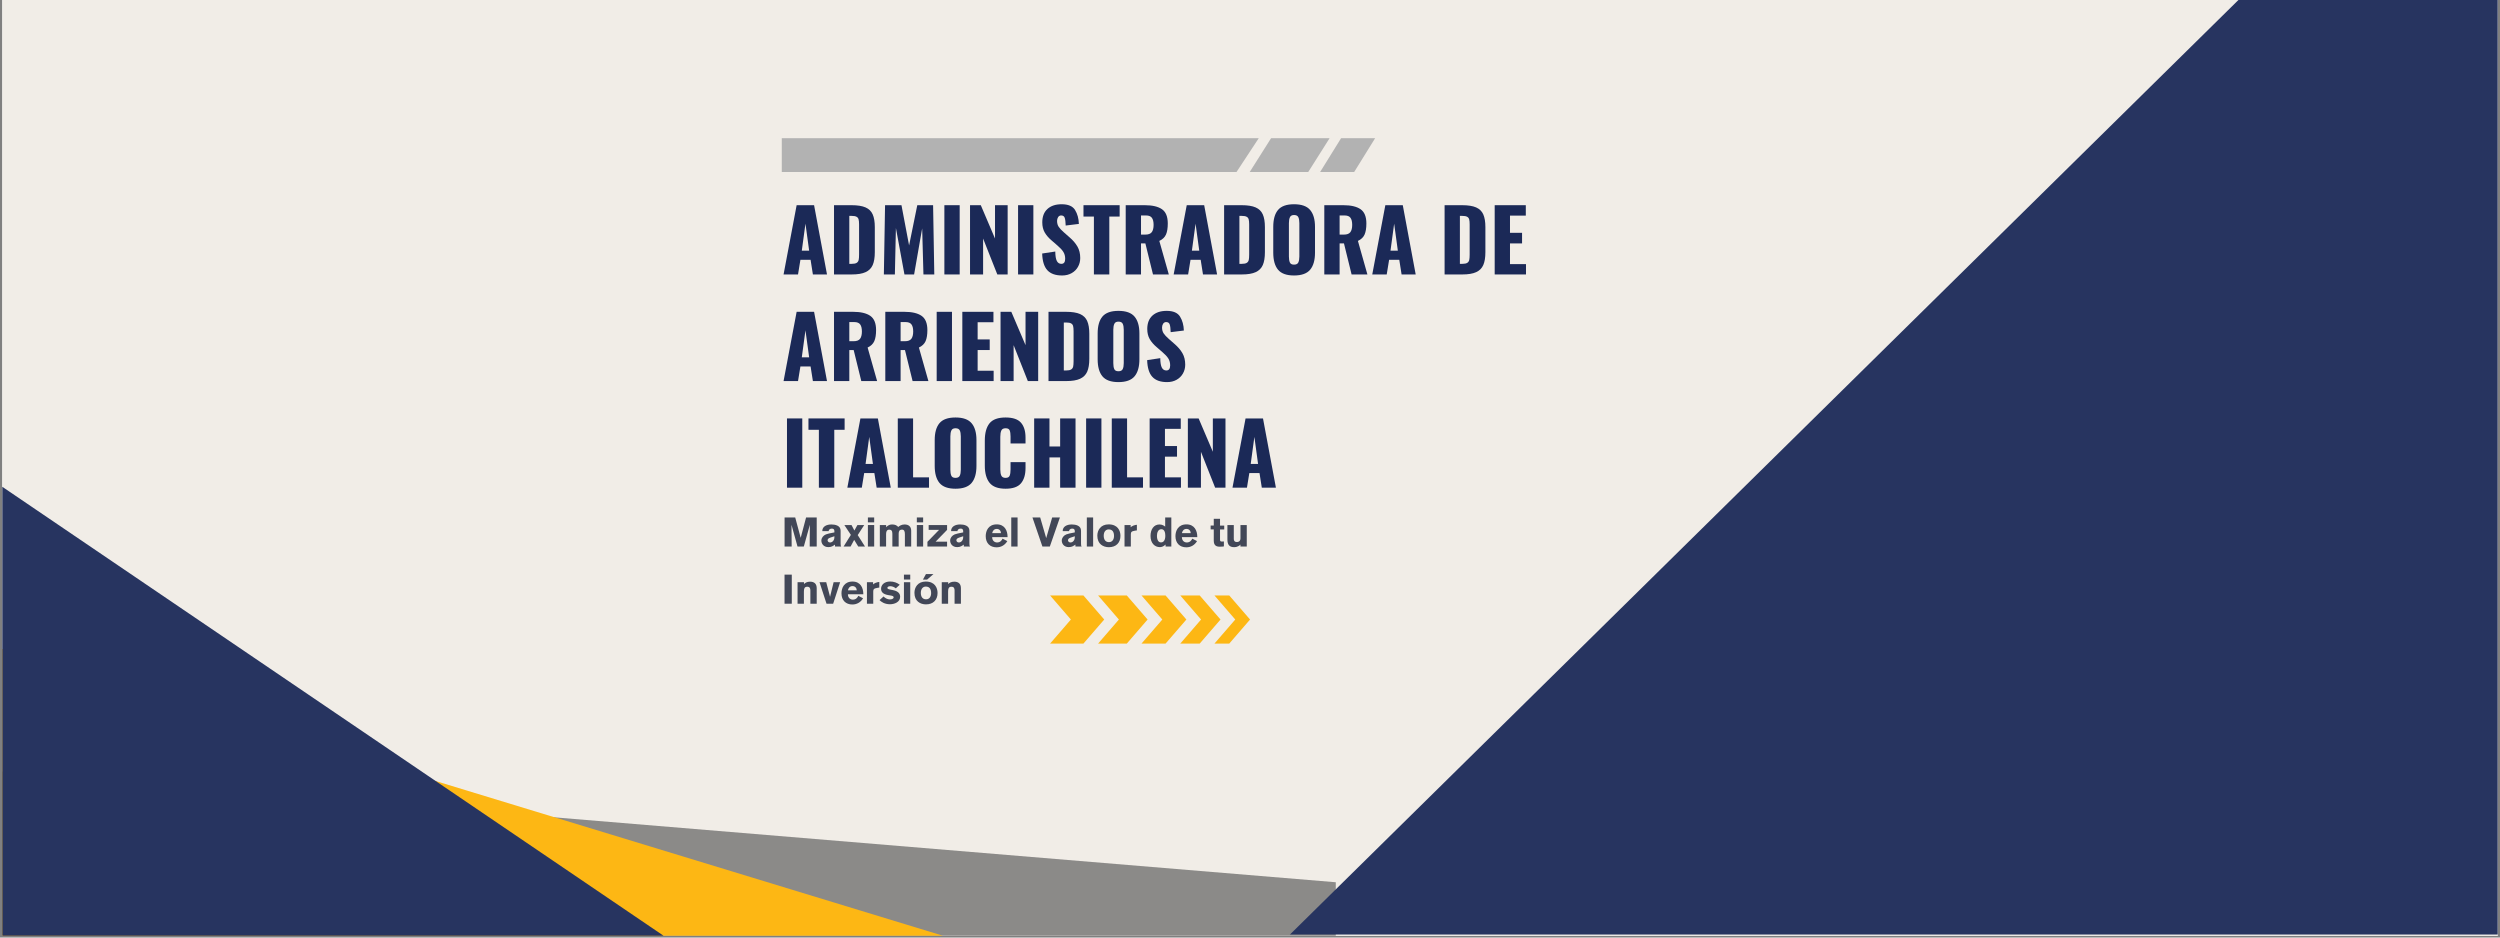
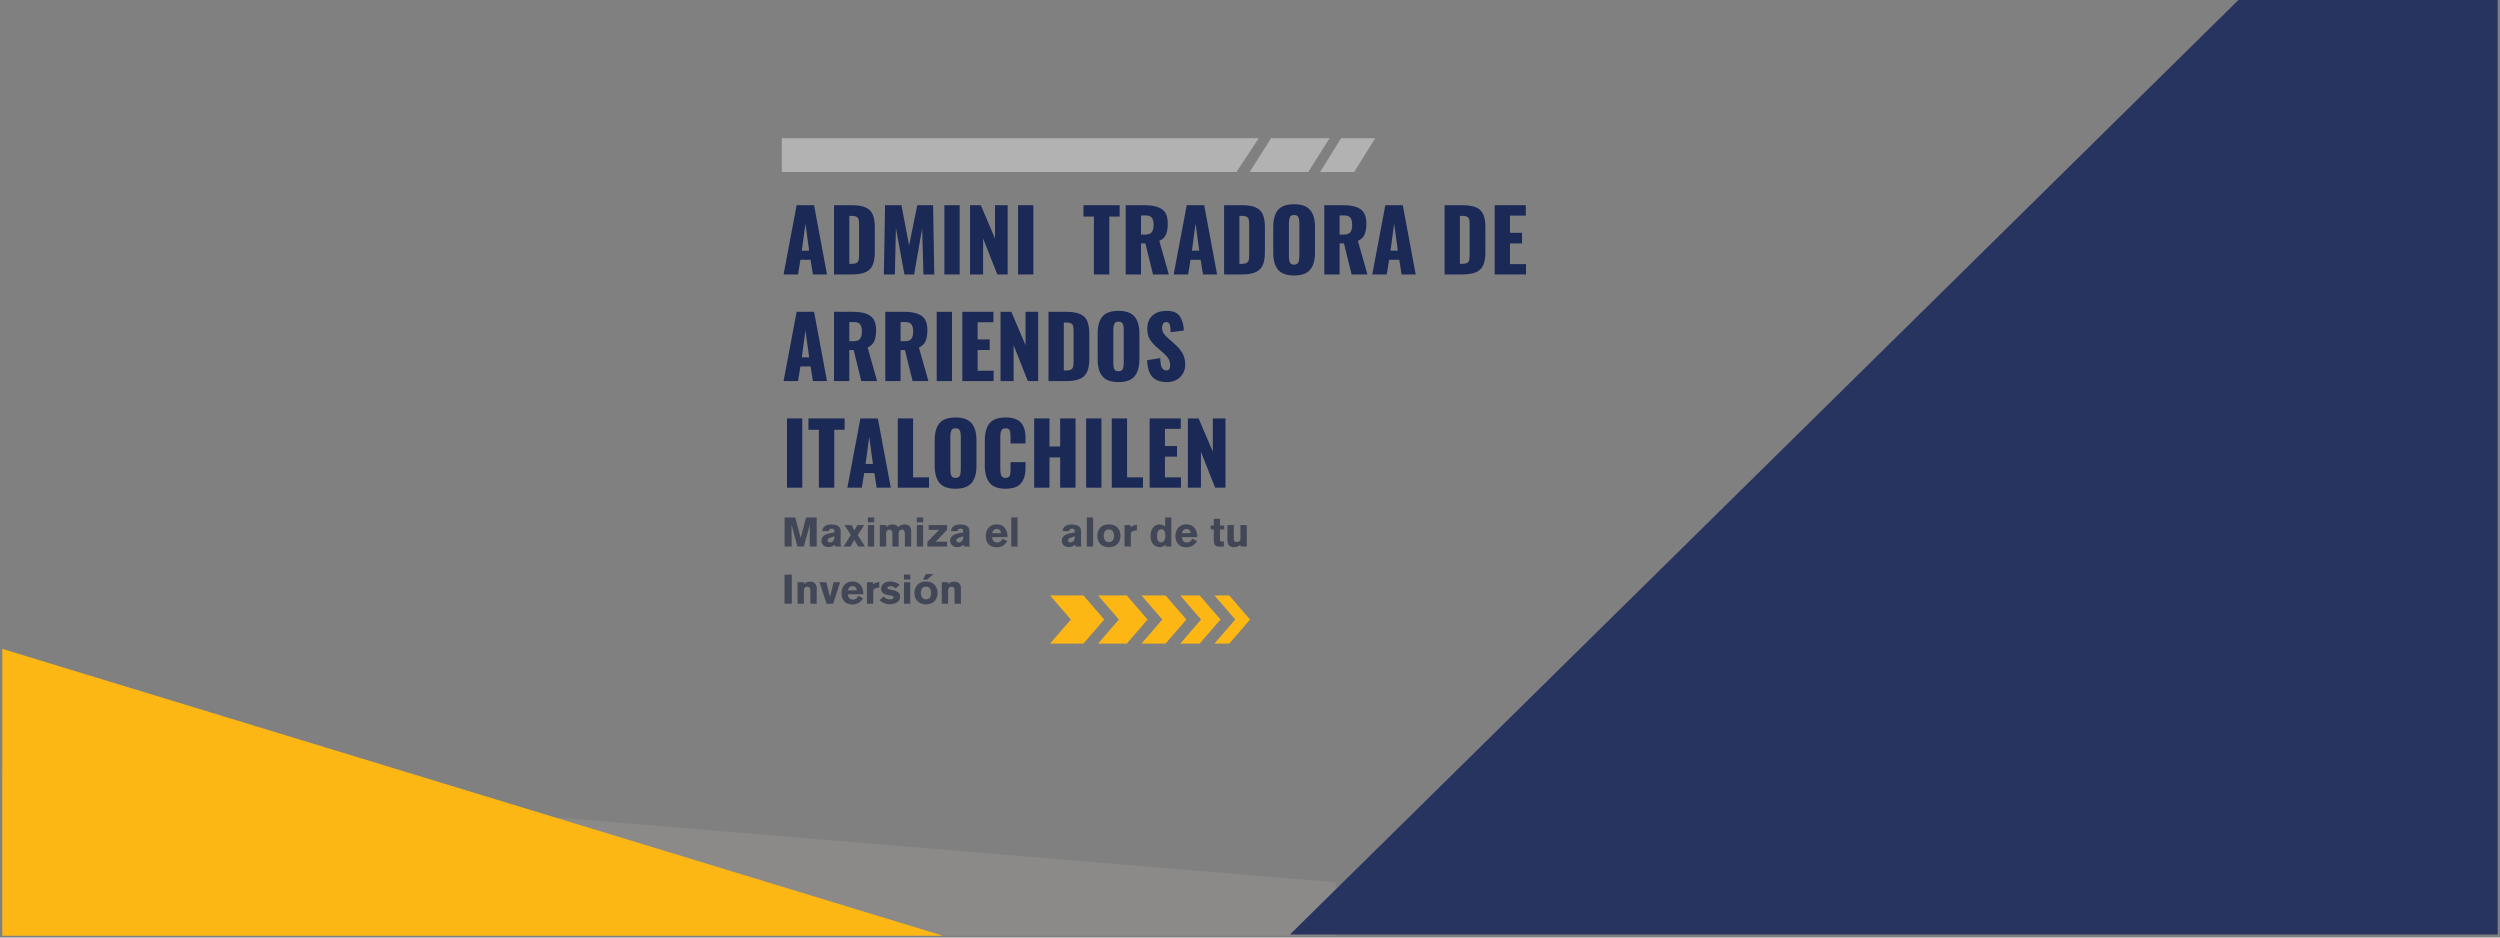
<svg xmlns="http://www.w3.org/2000/svg" version="1.0" preserveAspectRatio="xMidYMid meet" height="720" viewBox="0 0 1440 540" zoomAndPan="magnify" width="1920">
  <rect x="0" y="0" width="1440" height="540" fill="#808080" stroke="none" />
  <defs>
    <g />
    <clipPath id="ed8de9107e">
-       <path clip-rule="nonzero" d="M 1.332 0 L 1438.668 0 L 1438.668 539 L 1.332 539 Z M 1.332 0" />
-     </clipPath>
+       </clipPath>
    <clipPath id="cc8e391889">
      <path clip-rule="nonzero" d="M 1.332 444 L 769.41 444 L 769.41 539 L 1.332 539 Z M 1.332 444" />
    </clipPath>
    <clipPath id="40cc2a3723">
      <path clip-rule="nonzero" d="M 1.332 373 L 614 373 L 614 539 L 1.332 539 Z M 1.332 373" />
    </clipPath>
    <clipPath id="86bc7e22aa">
-       <path clip-rule="nonzero" d="M 1.332 280.242 L 414 280.242 L 414 539 L 1.332 539 Z M 1.332 280.242" />
-     </clipPath>
+       </clipPath>
    <clipPath id="38262ce424">
      <path clip-rule="nonzero" d="M 743.008 0 L 1438.668 0 L 1438.668 539 L 743.008 539 Z M 743.008 0" />
    </clipPath>
    <clipPath id="99d0a7df3d">
      <path clip-rule="nonzero" d="M 760 79.602 L 792.418 79.602 L 792.418 99.066 L 760 99.066 Z M 760 79.602" />
    </clipPath>
    <clipPath id="1da89e5dab">
      <path clip-rule="nonzero" d="M 719 79.602 L 766 79.602 L 766 99.066 L 719 99.066 Z M 719 79.602" />
    </clipPath>
    <clipPath id="7e556d38a8">
      <path clip-rule="nonzero" d="M 450.305 79.602 L 726 79.602 L 726 99.066 L 450.305 99.066 Z M 450.305 79.602" />
    </clipPath>
    <clipPath id="dd54f1041e">
      <path clip-rule="nonzero" d="M 604.809 342.883 L 637 342.883 L 637 370.582 L 604.809 370.582 Z M 604.809 342.883" />
    </clipPath>
    <clipPath id="9a74c2d7df">
      <path clip-rule="nonzero" d="M 632 342.883 L 662 342.883 L 662 370.582 L 632 370.582 Z M 632 342.883" />
    </clipPath>
    <clipPath id="bb0fdaba5f">
      <path clip-rule="nonzero" d="M 657 342.883 L 684 342.883 L 684 370.582 L 657 370.582 Z M 657 342.883" />
    </clipPath>
    <clipPath id="087c14188a">
      <path clip-rule="nonzero" d="M 679 342.883 L 704 342.883 L 704 370.582 L 679 370.582 Z M 679 342.883" />
    </clipPath>
    <clipPath id="82cb75ff31">
      <path clip-rule="nonzero" d="M 699 342.883 L 720.094 342.883 L 720.094 370.582 L 699 370.582 Z M 699 342.883" />
    </clipPath>
    <clipPath id="52e7ea5131">
      <rect height="197" y="0" width="431" x="0" />
    </clipPath>
    <clipPath id="71ed7e7dfa">
      <rect height="58" y="0" width="270" x="0" />
    </clipPath>
  </defs>
  <g clip-path="url(#ed8de9107e)">
    <path fill-rule="nonzero" fill-opacity="1" d="M 1.332 0 L 1438.668 0 L 1438.668 539 L 1.332 539 Z M 1.332 0" fill="#ffffff" />
    <path fill-rule="nonzero" fill-opacity="1" d="M 1.332 0 L 1438.668 0 L 1438.668 539 L 1.332 539 Z M 1.332 0" fill="#f1ede7" />
  </g>
  <g clip-path="url(#cc8e391889)">
    <path fill-rule="nonzero" fill-opacity="1" d="M 1.332 444.379 L 769.605 508.191 L 769.605 560.508 L 1.332 560.508 Z M 1.332 444.379" fill="#8b8a88" />
  </g>
  <g clip-path="url(#40cc2a3723)">
    <path fill-rule="nonzero" fill-opacity="1" d="M 1.332 373.766 L 613.723 560.508 L 1.332 560.508 Z M 1.332 373.766" fill="#fdb714" />
  </g>
  <g clip-path="url(#86bc7e22aa)">
    <path fill-rule="nonzero" fill-opacity="1" d="M 1.332 280.395 L 413.906 560.508 L 1.332 560.508 Z M 1.332 280.395" fill="#273460" />
  </g>
  <g clip-path="url(#38262ce424)">
    <path fill-rule="nonzero" fill-opacity="1" d="M 743.008 538.281 L 1462.938 -171.055 L 1462.938 538.281 Z M 743.008 538.281" fill="#273460" />
  </g>
  <g clip-path="url(#99d0a7df3d)">
    <path fill-rule="nonzero" fill-opacity="1" d="M 779.902 99.234 L 760.289 99.234 L 772.453 79.621 L 792.07 79.621 Z M 779.902 99.234" fill="#b2b2b2" />
  </g>
  <g clip-path="url(#1da89e5dab)">
    <path fill-rule="nonzero" fill-opacity="1" d="M 753.441 99.234 L 719.73 99.234 L 732.125 79.621 L 765.836 79.621 Z M 753.441 99.234" fill="#b2b2b2" />
  </g>
  <g clip-path="url(#7e556d38a8)">
    <path fill-rule="nonzero" fill-opacity="1" d="M 450.305 79.621 L 450.305 99.234 L 712.121 99.234 L 725.031 79.621 Z M 450.305 79.621" fill="#b2b2b2" />
  </g>
  <g clip-path="url(#dd54f1041e)">
    <path fill-rule="nonzero" fill-opacity="1" d="M 624.035 342.973 L 604.836 342.973 L 616.828 356.848 L 604.836 370.723 L 624.035 370.723 L 636.035 356.848 Z M 624.035 342.973" fill="#fdb714" />
  </g>
  <g clip-path="url(#9a74c2d7df)">
    <path fill-rule="nonzero" fill-opacity="1" d="M 649.023 342.973 L 632.488 342.973 L 644.48 356.848 L 632.488 370.723 L 649.023 370.723 L 661.016 356.848 Z M 649.023 342.973" fill="#fdb714" />
  </g>
  <g clip-path="url(#bb0fdaba5f)">
    <path fill-rule="nonzero" fill-opacity="1" d="M 671.355 342.973 L 657.492 342.973 L 669.492 356.848 L 657.492 370.723 L 671.355 370.723 L 683.355 356.848 Z M 671.355 342.973" fill="#fdb714" />
  </g>
  <g clip-path="url(#087c14188a)">
    <path fill-rule="nonzero" fill-opacity="1" d="M 691.016 342.973 L 679.824 342.973 L 691.816 356.848 L 679.824 370.723 L 691.016 370.723 L 703.016 356.848 Z M 691.016 342.973" fill="#fdb714" />
  </g>
  <g clip-path="url(#82cb75ff31)">
    <path fill-rule="nonzero" fill-opacity="1" d="M 708.039 342.973 L 699.512 342.973 L 711.504 356.848 L 699.512 370.723 L 708.039 370.723 L 720.031 356.848 Z M 708.039 342.973" fill="#fdb714" />
  </g>
  <g transform="matrix(1, 0, 0, 1, 450, 99)">
    <g clip-path="url(#52e7ea5131)">
      <g fill-opacity="1" fill="#1b2957">
        <g transform="translate(0.303, 59.084)">
          <g>
            <path d="M 8.562 -39.891 L 18.609 -39.891 L 26.047 0 L 17.922 0 L 16.594 -8.422 L 10.734 -8.422 L 9.359 0 L 1.031 0 Z M 15.766 -13.688 L 13.641 -29.25 L 11.531 -13.688 Z M 15.766 -13.688" />
          </g>
        </g>
      </g>
      <g fill-opacity="1" fill="#1b2957">
        <g transform="translate(27.436, 59.084)">
          <g>
            <path d="M 2.953 -39.891 L 13.047 -39.891 C 16.492 -39.891 19.188 -39.461 21.125 -38.609 C 23.062 -37.754 24.43 -36.414 25.234 -34.594 C 26.047 -32.77 26.453 -30.332 26.453 -27.281 L 26.453 -12.812 C 26.453 -9.719 26.047 -7.25 25.234 -5.406 C 24.43 -3.57 23.066 -2.211 21.141 -1.328 C 19.223 -0.441 16.562 0 13.156 0 L 2.953 0 Z M 13.156 -6.109 C 14.438 -6.109 15.379 -6.297 15.984 -6.672 C 16.586 -7.047 16.973 -7.586 17.141 -8.297 C 17.305 -9.004 17.391 -10.047 17.391 -11.422 L 17.391 -28.812 C 17.391 -30.094 17.297 -31.066 17.109 -31.734 C 16.93 -32.41 16.535 -32.91 15.922 -33.234 C 15.316 -33.566 14.375 -33.734 13.094 -33.734 L 11.766 -33.734 L 11.766 -6.109 Z M 13.156 -6.109" />
          </g>
        </g>
      </g>
      <g fill-opacity="1" fill="#1b2957">
        <g transform="translate(56.293, 59.084)">
          <g>
            <path d="M 3.5 -39.891 L 12.953 -39.891 L 17.344 -16.703 L 22.062 -39.891 L 31.172 -39.891 L 31.859 0 L 25.609 0 L 24.875 -26.547 L 20.234 0 L 14.672 0 L 9.75 -26.75 L 9.156 0 L 2.812 0 Z M 3.5 -39.891" />
          </g>
        </g>
      </g>
      <g fill-opacity="1" fill="#1b2957">
        <g transform="translate(90.96, 59.084)">
          <g>
            <path d="M 3 -39.891 L 11.812 -39.891 L 11.812 0 L 3 0 Z M 3 -39.891" />
          </g>
        </g>
      </g>
      <g fill-opacity="1" fill="#1b2957">
        <g transform="translate(105.782, 59.084)">
          <g>
            <path d="M 2.953 -39.891 L 9.156 -39.891 L 17.344 -20.688 L 17.344 -39.891 L 24.625 -39.891 L 24.625 0 L 18.672 0 L 10.484 -20.688 L 10.484 0 L 2.953 0 Z M 2.953 -39.891" />
          </g>
        </g>
      </g>
      <g fill-opacity="1" fill="#1b2957">
        <g transform="translate(133.408, 59.084)">
          <g>
            <path d="M 3 -39.891 L 11.812 -39.891 L 11.812 0 L 3 0 Z M 3 -39.891" />
          </g>
        </g>
      </g>
      <g fill-opacity="1" fill="#1b2957">
        <g transform="translate(148.23, 59.084)">
          <g>
-             <path d="M 13.547 0.594 C 9.734 0.594 6.898 -0.414 5.047 -2.438 C 3.191 -4.457 2.195 -7.664 2.062 -12.062 L 9.609 -13.203 C 9.641 -10.672 9.941 -8.852 10.516 -7.75 C 11.086 -6.656 11.945 -6.109 13.094 -6.109 C 14.57 -6.109 15.312 -7.078 15.312 -9.016 C 15.312 -10.555 14.957 -11.883 14.25 -13 C 13.551 -14.113 12.445 -15.312 10.938 -16.594 L 7.484 -19.594 C 5.773 -21.039 4.453 -22.578 3.516 -24.203 C 2.586 -25.828 2.125 -27.758 2.125 -30 C 2.125 -33.344 3.113 -35.914 5.094 -37.719 C 7.082 -39.531 9.816 -40.438 13.297 -40.438 C 17.078 -40.438 19.645 -39.332 21 -37.125 C 22.363 -34.926 23.098 -32.254 23.203 -29.109 L 15.609 -28.172 C 15.547 -30.242 15.359 -31.727 15.047 -32.625 C 14.734 -33.531 14.051 -33.984 13 -33.984 C 12.25 -33.984 11.664 -33.66 11.25 -33.016 C 10.844 -32.379 10.641 -31.664 10.641 -30.875 C 10.641 -29.531 10.941 -28.398 11.547 -27.484 C 12.148 -26.566 13.129 -25.516 14.484 -24.328 L 17.781 -21.422 C 19.75 -19.742 21.273 -17.969 22.359 -16.094 C 23.441 -14.227 23.984 -12.016 23.984 -9.453 C 23.984 -7.586 23.547 -5.891 22.672 -4.359 C 21.805 -2.828 20.582 -1.617 19 -0.734 C 17.426 0.148 15.609 0.594 13.547 0.594 Z M 13.547 0.594" />
-           </g>
+             </g>
        </g>
      </g>
      <g fill-opacity="1" fill="#1b2957">
        <g transform="translate(173.541, 59.084)">
          <g>
            <path d="M 6.547 -33.344 L 0.547 -33.344 L 0.547 -39.891 L 21.375 -39.891 L 21.375 -33.344 L 15.422 -33.344 L 15.422 0 L 6.547 0 Z M 6.547 -33.344" />
          </g>
        </g>
      </g>
      <g fill-opacity="1" fill="#1b2957">
        <g transform="translate(195.454, 59.084)">
          <g>
            <path d="M 2.953 -39.891 L 13.938 -39.891 C 18.301 -39.891 21.598 -39.117 23.828 -37.578 C 26.066 -36.035 27.188 -33.297 27.188 -29.359 C 27.188 -26.691 26.844 -24.57 26.156 -23 C 25.469 -21.426 24.188 -20.195 22.312 -19.312 L 27.781 0 L 18.672 0 L 14.281 -17.875 L 11.766 -17.875 L 11.766 0 L 2.953 0 Z M 14.234 -22.953 C 16.004 -22.953 17.242 -23.414 17.953 -24.344 C 18.66 -25.281 19.016 -26.688 19.016 -28.562 C 19.016 -30.375 18.688 -31.727 18.031 -32.625 C 17.375 -33.531 16.238 -33.984 14.625 -33.984 L 11.766 -33.984 L 11.766 -22.953 Z M 14.234 -22.953" />
          </g>
        </g>
      </g>
      <g fill-opacity="1" fill="#1b2957">
        <g transform="translate(225, 59.084)">
          <g>
            <path d="M 8.562 -39.891 L 18.609 -39.891 L 26.047 0 L 17.922 0 L 16.594 -8.422 L 10.734 -8.422 L 9.359 0 L 1.031 0 Z M 15.766 -13.688 L 13.641 -29.25 L 11.531 -13.688 Z M 15.766 -13.688" />
          </g>
        </g>
      </g>
      <g fill-opacity="1" fill="#1b2957">
        <g transform="translate(252.133, 59.084)">
          <g>
            <path d="M 2.953 -39.891 L 13.047 -39.891 C 16.492 -39.891 19.188 -39.461 21.125 -38.609 C 23.062 -37.754 24.43 -36.414 25.234 -34.594 C 26.047 -32.77 26.453 -30.332 26.453 -27.281 L 26.453 -12.812 C 26.453 -9.719 26.047 -7.25 25.234 -5.406 C 24.43 -3.57 23.066 -2.211 21.141 -1.328 C 19.223 -0.441 16.562 0 13.156 0 L 2.953 0 Z M 13.156 -6.109 C 14.438 -6.109 15.379 -6.297 15.984 -6.672 C 16.586 -7.047 16.973 -7.586 17.141 -8.297 C 17.305 -9.004 17.391 -10.047 17.391 -11.422 L 17.391 -28.812 C 17.391 -30.094 17.297 -31.066 17.109 -31.734 C 16.93 -32.41 16.535 -32.91 15.922 -33.234 C 15.316 -33.566 14.375 -33.734 13.094 -33.734 L 11.766 -33.734 L 11.766 -6.109 Z M 13.156 -6.109" />
          </g>
        </g>
      </g>
      <g fill-opacity="1" fill="#1b2957">
        <g transform="translate(280.99, 59.084)">
          <g>
            <path d="M 14.375 0.594 C 10.07 0.594 7 -0.516 5.156 -2.734 C 3.32 -4.953 2.406 -8.227 2.406 -12.562 L 2.406 -27.391 C 2.406 -31.723 3.32 -34.977 5.156 -37.156 C 7 -39.344 10.07 -40.438 14.375 -40.438 C 18.707 -40.438 21.801 -39.332 23.656 -37.125 C 25.52 -34.926 26.453 -31.68 26.453 -27.391 L 26.453 -12.562 C 26.453 -8.227 25.52 -4.953 23.656 -2.734 C 21.801 -0.516 18.707 0.594 14.375 0.594 Z M 14.375 -5.656 C 15.625 -5.656 16.445 -6.07 16.844 -6.906 C 17.238 -7.75 17.438 -8.895 17.438 -10.344 L 17.438 -29.547 C 17.438 -31.023 17.238 -32.176 16.844 -33 C 16.445 -33.82 15.625 -34.234 14.375 -34.234 C 13.195 -34.234 12.41 -33.812 12.016 -32.969 C 11.617 -32.133 11.422 -30.992 11.422 -29.547 L 11.422 -10.344 C 11.422 -8.895 11.602 -7.75 11.969 -6.906 C 12.332 -6.07 13.133 -5.656 14.375 -5.656 Z M 14.375 -5.656" />
          </g>
        </g>
      </g>
      <g fill-opacity="1" fill="#1b2957">
        <g transform="translate(309.846, 59.084)">
          <g>
            <path d="M 2.953 -39.891 L 13.938 -39.891 C 18.301 -39.891 21.598 -39.117 23.828 -37.578 C 26.066 -36.035 27.188 -33.297 27.188 -29.359 C 27.188 -26.691 26.844 -24.57 26.156 -23 C 25.469 -21.426 24.188 -20.195 22.312 -19.312 L 27.781 0 L 18.672 0 L 14.281 -17.875 L 11.766 -17.875 L 11.766 0 L 2.953 0 Z M 14.234 -22.953 C 16.004 -22.953 17.242 -23.414 17.953 -24.344 C 18.66 -25.281 19.016 -26.688 19.016 -28.562 C 19.016 -30.375 18.688 -31.727 18.031 -32.625 C 17.375 -33.531 16.238 -33.984 14.625 -33.984 L 11.766 -33.984 L 11.766 -22.953 Z M 14.234 -22.953" />
          </g>
        </g>
      </g>
      <g fill-opacity="1" fill="#1b2957">
        <g transform="translate(339.392, 59.084)">
          <g>
            <path d="M 8.562 -39.891 L 18.609 -39.891 L 26.047 0 L 17.922 0 L 16.594 -8.422 L 10.734 -8.422 L 9.359 0 L 1.031 0 Z M 15.766 -13.688 L 13.641 -29.25 L 11.531 -13.688 Z M 15.766 -13.688" />
          </g>
        </g>
      </g>
      <g fill-opacity="1" fill="#1b2957">
        <g transform="translate(366.525, 59.084)">
          <g />
        </g>
      </g>
      <g fill-opacity="1" fill="#1b2957">
        <g transform="translate(379.132, 59.084)">
          <g>
            <path d="M 2.953 -39.891 L 13.047 -39.891 C 16.492 -39.891 19.188 -39.461 21.125 -38.609 C 23.062 -37.754 24.43 -36.414 25.234 -34.594 C 26.047 -32.77 26.453 -30.332 26.453 -27.281 L 26.453 -12.812 C 26.453 -9.719 26.047 -7.25 25.234 -5.406 C 24.43 -3.57 23.066 -2.211 21.141 -1.328 C 19.223 -0.441 16.562 0 13.156 0 L 2.953 0 Z M 13.156 -6.109 C 14.438 -6.109 15.379 -6.297 15.984 -6.672 C 16.586 -7.047 16.973 -7.586 17.141 -8.297 C 17.305 -9.004 17.391 -10.047 17.391 -11.422 L 17.391 -28.812 C 17.391 -30.094 17.297 -31.066 17.109 -31.734 C 16.93 -32.41 16.535 -32.91 15.922 -33.234 C 15.316 -33.566 14.375 -33.734 13.094 -33.734 L 11.766 -33.734 L 11.766 -6.109 Z M 13.156 -6.109" />
          </g>
        </g>
      </g>
      <g fill-opacity="1" fill="#1b2957">
        <g transform="translate(407.988, 59.084)">
          <g>
            <path d="M 2.953 -39.891 L 20.875 -39.891 L 20.875 -33.891 L 11.766 -33.891 L 11.766 -23.984 L 18.719 -23.984 L 18.719 -17.875 L 11.766 -17.875 L 11.766 -5.953 L 20.984 -5.953 L 20.984 0 L 2.953 0 Z M 2.953 -39.891" />
          </g>
        </g>
      </g>
      <g fill-opacity="1" fill="#1b2957">
        <g transform="translate(0.303, 120.496)">
          <g>
            <path d="M 8.562 -39.891 L 18.609 -39.891 L 26.047 0 L 17.922 0 L 16.594 -8.422 L 10.734 -8.422 L 9.359 0 L 1.031 0 Z M 15.766 -13.688 L 13.641 -29.25 L 11.531 -13.688 Z M 15.766 -13.688" />
          </g>
        </g>
      </g>
      <g fill-opacity="1" fill="#1b2957">
        <g transform="translate(27.436, 120.496)">
          <g>
            <path d="M 2.953 -39.891 L 13.938 -39.891 C 18.301 -39.891 21.598 -39.117 23.828 -37.578 C 26.066 -36.035 27.188 -33.297 27.188 -29.359 C 27.188 -26.691 26.844 -24.57 26.156 -23 C 25.469 -21.426 24.188 -20.195 22.312 -19.312 L 27.781 0 L 18.672 0 L 14.281 -17.875 L 11.766 -17.875 L 11.766 0 L 2.953 0 Z M 14.234 -22.953 C 16.004 -22.953 17.242 -23.414 17.953 -24.344 C 18.66 -25.281 19.016 -26.688 19.016 -28.562 C 19.016 -30.375 18.688 -31.727 18.031 -32.625 C 17.375 -33.531 16.238 -33.984 14.625 -33.984 L 11.766 -33.984 L 11.766 -22.953 Z M 14.234 -22.953" />
          </g>
        </g>
      </g>
      <g fill-opacity="1" fill="#1b2957">
        <g transform="translate(56.982, 120.496)">
          <g>
            <path d="M 2.953 -39.891 L 13.938 -39.891 C 18.301 -39.891 21.598 -39.117 23.828 -37.578 C 26.066 -36.035 27.188 -33.297 27.188 -29.359 C 27.188 -26.691 26.844 -24.57 26.156 -23 C 25.469 -21.426 24.188 -20.195 22.312 -19.312 L 27.781 0 L 18.672 0 L 14.281 -17.875 L 11.766 -17.875 L 11.766 0 L 2.953 0 Z M 14.234 -22.953 C 16.004 -22.953 17.242 -23.414 17.953 -24.344 C 18.66 -25.281 19.016 -26.688 19.016 -28.562 C 19.016 -30.375 18.688 -31.727 18.031 -32.625 C 17.375 -33.531 16.238 -33.984 14.625 -33.984 L 11.766 -33.984 L 11.766 -22.953 Z M 14.234 -22.953" />
          </g>
        </g>
      </g>
      <g fill-opacity="1" fill="#1b2957">
        <g transform="translate(86.528, 120.496)">
          <g>
            <path d="M 3 -39.891 L 11.812 -39.891 L 11.812 0 L 3 0 Z M 3 -39.891" />
          </g>
        </g>
      </g>
      <g fill-opacity="1" fill="#1b2957">
        <g transform="translate(101.35, 120.496)">
          <g>
            <path d="M 2.953 -39.891 L 20.875 -39.891 L 20.875 -33.891 L 11.766 -33.891 L 11.766 -23.984 L 18.719 -23.984 L 18.719 -17.875 L 11.766 -17.875 L 11.766 -5.953 L 20.984 -5.953 L 20.984 0 L 2.953 0 Z M 2.953 -39.891" />
          </g>
        </g>
      </g>
      <g fill-opacity="1" fill="#1b2957">
        <g transform="translate(123.362, 120.496)">
          <g>
            <path d="M 2.953 -39.891 L 9.156 -39.891 L 17.344 -20.688 L 17.344 -39.891 L 24.625 -39.891 L 24.625 0 L 18.672 0 L 10.484 -20.688 L 10.484 0 L 2.953 0 Z M 2.953 -39.891" />
          </g>
        </g>
      </g>
      <g fill-opacity="1" fill="#1b2957">
        <g transform="translate(150.988, 120.496)">
          <g>
            <path d="M 2.953 -39.891 L 13.047 -39.891 C 16.492 -39.891 19.188 -39.461 21.125 -38.609 C 23.062 -37.754 24.43 -36.414 25.234 -34.594 C 26.047 -32.77 26.453 -30.332 26.453 -27.281 L 26.453 -12.812 C 26.453 -9.719 26.047 -7.25 25.234 -5.406 C 24.43 -3.57 23.066 -2.211 21.141 -1.328 C 19.223 -0.441 16.562 0 13.156 0 L 2.953 0 Z M 13.156 -6.109 C 14.438 -6.109 15.379 -6.297 15.984 -6.672 C 16.586 -7.047 16.973 -7.586 17.141 -8.297 C 17.305 -9.004 17.391 -10.047 17.391 -11.422 L 17.391 -28.812 C 17.391 -30.094 17.297 -31.066 17.109 -31.734 C 16.93 -32.41 16.535 -32.91 15.922 -33.234 C 15.316 -33.566 14.375 -33.734 13.094 -33.734 L 11.766 -33.734 L 11.766 -6.109 Z M 13.156 -6.109" />
          </g>
        </g>
      </g>
      <g fill-opacity="1" fill="#1b2957">
        <g transform="translate(179.844, 120.496)">
          <g>
            <path d="M 14.375 0.594 C 10.07 0.594 7 -0.516 5.156 -2.734 C 3.32 -4.953 2.406 -8.227 2.406 -12.562 L 2.406 -27.391 C 2.406 -31.723 3.32 -34.977 5.156 -37.156 C 7 -39.344 10.07 -40.438 14.375 -40.438 C 18.707 -40.438 21.801 -39.332 23.656 -37.125 C 25.52 -34.926 26.453 -31.68 26.453 -27.391 L 26.453 -12.562 C 26.453 -8.227 25.52 -4.953 23.656 -2.734 C 21.801 -0.516 18.707 0.594 14.375 0.594 Z M 14.375 -5.656 C 15.625 -5.656 16.445 -6.07 16.844 -6.906 C 17.238 -7.75 17.438 -8.895 17.438 -10.344 L 17.438 -29.547 C 17.438 -31.023 17.238 -32.176 16.844 -33 C 16.445 -33.82 15.625 -34.234 14.375 -34.234 C 13.195 -34.234 12.41 -33.812 12.016 -32.969 C 11.617 -32.133 11.422 -30.992 11.422 -29.547 L 11.422 -10.344 C 11.422 -8.895 11.602 -7.75 11.969 -6.906 C 12.332 -6.07 13.133 -5.656 14.375 -5.656 Z M 14.375 -5.656" />
          </g>
        </g>
      </g>
      <g fill-opacity="1" fill="#1b2957">
        <g transform="translate(208.701, 120.496)">
          <g>
            <path d="M 13.547 0.594 C 9.734 0.594 6.898 -0.414 5.047 -2.438 C 3.191 -4.457 2.195 -7.664 2.062 -12.062 L 9.609 -13.203 C 9.641 -10.672 9.941 -8.852 10.516 -7.75 C 11.086 -6.656 11.945 -6.109 13.094 -6.109 C 14.57 -6.109 15.312 -7.078 15.312 -9.016 C 15.312 -10.555 14.957 -11.883 14.25 -13 C 13.551 -14.113 12.445 -15.312 10.938 -16.594 L 7.484 -19.594 C 5.773 -21.039 4.453 -22.578 3.516 -24.203 C 2.586 -25.828 2.125 -27.758 2.125 -30 C 2.125 -33.344 3.113 -35.914 5.094 -37.719 C 7.082 -39.531 9.816 -40.438 13.297 -40.438 C 17.078 -40.438 19.645 -39.332 21 -37.125 C 22.363 -34.926 23.098 -32.254 23.203 -29.109 L 15.609 -28.172 C 15.547 -30.242 15.359 -31.727 15.047 -32.625 C 14.734 -33.531 14.051 -33.984 13 -33.984 C 12.25 -33.984 11.664 -33.66 11.25 -33.016 C 10.844 -32.379 10.641 -31.664 10.641 -30.875 C 10.641 -29.531 10.941 -28.398 11.547 -27.484 C 12.148 -26.566 13.129 -25.516 14.484 -24.328 L 17.781 -21.422 C 19.75 -19.742 21.273 -17.969 22.359 -16.094 C 23.441 -14.227 23.984 -12.016 23.984 -9.453 C 23.984 -7.586 23.547 -5.891 22.672 -4.359 C 21.805 -2.828 20.582 -1.617 19 -0.734 C 17.426 0.148 15.609 0.594 13.547 0.594 Z M 13.547 0.594" />
          </g>
        </g>
      </g>
      <g fill-opacity="1" fill="#1b2957">
        <g transform="translate(0.303, 181.908)">
          <g>
            <path d="M 3 -39.891 L 11.812 -39.891 L 11.812 0 L 3 0 Z M 3 -39.891" />
          </g>
        </g>
      </g>
      <g fill-opacity="1" fill="#1b2957">
        <g transform="translate(15.125, 181.908)">
          <g>
            <path d="M 6.547 -33.344 L 0.547 -33.344 L 0.547 -39.891 L 21.375 -39.891 L 21.375 -33.344 L 15.422 -33.344 L 15.422 0 L 6.547 0 Z M 6.547 -33.344" />
          </g>
        </g>
      </g>
      <g fill-opacity="1" fill="#1b2957">
        <g transform="translate(37.038, 181.908)">
          <g>
            <path d="M 8.562 -39.891 L 18.609 -39.891 L 26.047 0 L 17.922 0 L 16.594 -8.422 L 10.734 -8.422 L 9.359 0 L 1.031 0 Z M 15.766 -13.688 L 13.641 -29.25 L 11.531 -13.688 Z M 15.766 -13.688" />
          </g>
        </g>
      </g>
      <g fill-opacity="1" fill="#1b2957">
        <g transform="translate(64.172, 181.908)">
          <g>
            <path d="M 2.953 -39.891 L 11.766 -39.891 L 11.766 -5.953 L 20.938 -5.953 L 20.938 0 L 2.953 0 Z M 2.953 -39.891" />
          </g>
        </g>
      </g>
      <g fill-opacity="1" fill="#1b2957">
        <g transform="translate(85.986, 181.908)">
          <g>
            <path d="M 14.375 0.594 C 10.07 0.594 7 -0.516 5.156 -2.734 C 3.32 -4.953 2.406 -8.227 2.406 -12.562 L 2.406 -27.391 C 2.406 -31.723 3.32 -34.977 5.156 -37.156 C 7 -39.344 10.07 -40.438 14.375 -40.438 C 18.707 -40.438 21.801 -39.332 23.656 -37.125 C 25.52 -34.926 26.453 -31.68 26.453 -27.391 L 26.453 -12.562 C 26.453 -8.227 25.52 -4.953 23.656 -2.734 C 21.801 -0.516 18.707 0.594 14.375 0.594 Z M 14.375 -5.656 C 15.625 -5.656 16.445 -6.07 16.844 -6.906 C 17.238 -7.75 17.438 -8.895 17.438 -10.344 L 17.438 -29.547 C 17.438 -31.023 17.238 -32.176 16.844 -33 C 16.445 -33.82 15.625 -34.234 14.375 -34.234 C 13.195 -34.234 12.41 -33.812 12.016 -32.969 C 11.617 -32.133 11.422 -30.992 11.422 -29.547 L 11.422 -10.344 C 11.422 -8.895 11.602 -7.75 11.969 -6.906 C 12.332 -6.07 13.133 -5.656 14.375 -5.656 Z M 14.375 -5.656" />
          </g>
        </g>
      </g>
      <g fill-opacity="1" fill="#1b2957">
        <g transform="translate(114.843, 181.908)">
          <g>
            <path d="M 14.375 0.594 C 10.039 0.594 6.961 -0.547 5.141 -2.828 C 3.316 -5.109 2.406 -8.398 2.406 -12.703 L 2.406 -27.094 C 2.406 -31.488 3.305 -34.812 5.109 -37.062 C 6.922 -39.312 10.008 -40.438 14.375 -40.438 C 18.551 -40.438 21.508 -39.43 23.25 -37.422 C 24.988 -35.422 25.859 -32.582 25.859 -28.906 L 25.859 -25.469 L 17.234 -25.469 L 17.234 -29.453 C 17.234 -30.992 17.066 -32.176 16.734 -33 C 16.41 -33.82 15.625 -34.234 14.375 -34.234 C 13.133 -34.234 12.316 -33.797 11.922 -32.922 C 11.523 -32.055 11.328 -30.848 11.328 -29.297 L 11.328 -10.547 C 11.328 -8.961 11.531 -7.75 11.938 -6.906 C 12.352 -6.07 13.164 -5.656 14.375 -5.656 C 15.594 -5.656 16.375 -6.07 16.719 -6.906 C 17.062 -7.75 17.234 -8.961 17.234 -10.547 L 17.234 -14.719 L 25.859 -14.719 L 25.859 -11.281 C 25.859 -7.531 24.988 -4.613 23.25 -2.531 C 21.508 -0.445 18.551 0.594 14.375 0.594 Z M 14.375 0.594" />
          </g>
        </g>
      </g>
      <g fill-opacity="1" fill="#1b2957">
        <g transform="translate(142.567, 181.908)">
          <g>
            <path d="M 3.109 -39.891 L 11.922 -39.891 L 11.922 -23.734 L 18.078 -23.734 L 18.078 -39.891 L 26.938 -39.891 L 26.938 0 L 18.078 0 L 18.078 -17.438 L 11.922 -17.438 L 11.922 0 L 3.109 0 Z M 3.109 -39.891" />
          </g>
        </g>
      </g>
      <g fill-opacity="1" fill="#1b2957">
        <g transform="translate(172.605, 181.908)">
          <g>
            <path d="M 3 -39.891 L 11.812 -39.891 L 11.812 0 L 3 0 Z M 3 -39.891" />
          </g>
        </g>
      </g>
      <g fill-opacity="1" fill="#1b2957">
        <g transform="translate(187.428, 181.908)">
          <g>
            <path d="M 2.953 -39.891 L 11.766 -39.891 L 11.766 -5.953 L 20.938 -5.953 L 20.938 0 L 2.953 0 Z M 2.953 -39.891" />
          </g>
        </g>
      </g>
      <g fill-opacity="1" fill="#1b2957">
        <g transform="translate(209.242, 181.908)">
          <g>
            <path d="M 2.953 -39.891 L 20.875 -39.891 L 20.875 -33.891 L 11.766 -33.891 L 11.766 -23.984 L 18.719 -23.984 L 18.719 -17.875 L 11.766 -17.875 L 11.766 -5.953 L 20.984 -5.953 L 20.984 0 L 2.953 0 Z M 2.953 -39.891" />
          </g>
        </g>
      </g>
      <g fill-opacity="1" fill="#1b2957">
        <g transform="translate(231.254, 181.908)">
          <g>
            <path d="M 2.953 -39.891 L 9.156 -39.891 L 17.344 -20.688 L 17.344 -39.891 L 24.625 -39.891 L 24.625 0 L 18.672 0 L 10.484 -20.688 L 10.484 0 L 2.953 0 Z M 2.953 -39.891" />
          </g>
        </g>
      </g>
      <g fill-opacity="1" fill="#1b2957">
        <g transform="translate(258.88, 181.908)">
          <g>
-             <path d="M 8.562 -39.891 L 18.609 -39.891 L 26.047 0 L 17.922 0 L 16.594 -8.422 L 10.734 -8.422 L 9.359 0 L 1.031 0 Z M 15.766 -13.688 L 13.641 -29.25 L 11.531 -13.688 Z M 15.766 -13.688" />
-           </g>
+             </g>
        </g>
      </g>
    </g>
  </g>
  <g transform="matrix(1, 0, 0, 1, 450, 297)">
    <g clip-path="url(#71ed7e7dfa)">
      <g fill-opacity="1" fill="#424757">
        <g transform="translate(0.303, 17.81)">
          <g>
            <path d="M 20.125 0 L 20.125 -16.754 L 14.004 -16.754 L 10.895 -5.031 L 7.738 -16.754 L 1.613 -16.754 L 1.613 0 L 5.695 0 C 5.695 0 5.672 -10.18 5.602 -12.531 L 9.066 0 L 12.695 0 L 16.184 -12.531 C 16.09 -9.254 16.09 0 16.09 0 Z M 20.125 0" />
          </g>
        </g>
      </g>
      <g fill-opacity="1" fill="#424757">
        <g transform="translate(22.065, 17.81)">
          <g>
            <path d="M 12.484 0 C 12.176 -0.449 12.129 -0.855 12.129 -1.922 L 12.129 -9.16 C 12.129 -12.152 8.922 -12.719 6.789 -12.719 C 4.082 -12.719 1.566 -11.605 1.566 -8.875 L 5.223 -8.875 C 5.316 -9.422 5.602 -10.324 7.145 -10.324 C 8.473 -10.324 8.543 -9.254 8.543 -8.828 L 8.543 -8.141 C 5.816 -7.617 4.508 -7.355 3.656 -7 C 2.113 -6.359 1.043 -4.984 1.043 -3.441 C 1.043 -1.66 2.277 0.332 5.102 0.332 C 7 0.332 7.926 -0.477 8.898 -1.117 L 8.898 0 Z M 8.543 -5.934 L 8.543 -5.387 C 8.543 -3.633 7.453 -2.348 6.027 -2.348 C 4.984 -2.348 4.629 -3.18 4.629 -3.605 C 4.629 -4.152 4.938 -4.746 6.195 -5.148 Z M 8.543 -5.934" />
          </g>
        </g>
      </g>
      <g fill-opacity="1" fill="#424757">
        <g transform="translate(35.9, 17.81)">
          <g>
            <path d="M 12.34 0 L 8.141 -6.598 L 11.891 -12.387 L 7.973 -12.387 L 6.219 -9.23 L 4.582 -12.387 L 0.449 -12.387 L 4.199 -6.715 L 0 0 L 4.035 0 L 6.098 -3.844 L 8.449 0 Z M 12.34 0" />
          </g>
        </g>
      </g>
      <g fill-opacity="1" fill="#424757">
        <g transform="translate(48.265, 17.81)">
          <g>
            <path d="M 5.27 -13.93 L 5.27 -16.754 L 1.637 -16.754 L 1.637 -13.93 Z M 5.27 0 L 5.27 -12.387 L 1.637 -12.387 L 1.637 0 Z M 5.27 0" />
          </g>
        </g>
      </g>
      <g fill-opacity="1" fill="#424757">
        <g transform="translate(55.194, 17.81)">
          <g>
            <path d="M 1.59 -12.387 L 1.59 0 L 5.199 0 L 5.199 -7.168 C 5.199 -8.211 5.387 -9.73 7.023 -9.73 C 8.164 -9.73 8.805 -9.137 8.805 -7.406 L 8.805 0 L 12.438 0 L 12.438 -7.43 C 12.438 -8.922 13.004 -9.754 14.312 -9.754 C 15.617 -9.754 16.02 -8.805 16.02 -7.145 L 16.02 0 L 19.652 0 L 19.652 -9.09 C 19.652 -11.535 18.133 -12.719 15.852 -12.719 C 14.004 -12.719 12.863 -11.844 12.176 -11.273 C 11.414 -12.176 10.371 -12.719 8.711 -12.719 C 6.574 -12.719 5.531 -11.488 5.223 -11.105 L 5.223 -12.387 Z M 1.59 -12.387" />
          </g>
        </g>
      </g>
      <g fill-opacity="1" fill="#424757">
        <g transform="translate(76.458, 17.81)">
          <g>
            <path d="M 5.27 -13.93 L 5.27 -16.754 L 1.637 -16.754 L 1.637 -13.93 Z M 5.27 0 L 5.27 -12.387 L 1.637 -12.387 L 1.637 0 Z M 5.27 0" />
          </g>
        </g>
      </g>
      <g fill-opacity="1" fill="#424757">
        <g transform="translate(83.387, 17.81)">
          <g>
            <path d="M 12.129 0 L 12.129 -2.824 L 5.531 -2.824 L 12.129 -9.59 L 12.129 -12.387 L 1.52 -12.387 L 1.52 -9.59 L 7.5 -9.59 L 0.809 -2.73 L 0.809 0 Z M 12.129 0" />
          </g>
        </g>
      </g>
      <g fill-opacity="1" fill="#424757">
        <g transform="translate(96.25, 17.81)">
          <g>
            <path d="M 12.484 0 C 12.176 -0.449 12.129 -0.855 12.129 -1.922 L 12.129 -9.16 C 12.129 -12.152 8.922 -12.719 6.789 -12.719 C 4.082 -12.719 1.566 -11.605 1.566 -8.875 L 5.223 -8.875 C 5.316 -9.422 5.602 -10.324 7.145 -10.324 C 8.473 -10.324 8.543 -9.254 8.543 -8.828 L 8.543 -8.141 C 5.816 -7.617 4.508 -7.355 3.656 -7 C 2.113 -6.359 1.043 -4.984 1.043 -3.441 C 1.043 -1.66 2.277 0.332 5.102 0.332 C 7 0.332 7.926 -0.477 8.898 -1.117 L 8.898 0 Z M 8.543 -5.934 L 8.543 -5.387 C 8.543 -3.633 7.453 -2.348 6.027 -2.348 C 4.984 -2.348 4.629 -3.18 4.629 -3.605 C 4.629 -4.152 4.938 -4.746 6.195 -5.148 Z M 8.543 -5.934" />
          </g>
        </g>
      </g>
      <g fill-opacity="1" fill="#424757">
        <g transform="translate(110.085, 17.81)">
          <g />
        </g>
      </g>
      <g fill-opacity="1" fill="#424757">
        <g transform="translate(117.015, 17.81)">
          <g>
            <path d="M 13.336 -5.434 L 13.336 -5.602 C 13.336 -9.043 11.77 -12.77 7.121 -12.77 C 2.277 -12.77 0.758 -9.066 0.758 -5.957 C 0.758 -1.945 3.25 0.449 7.023 0.449 C 9.59 0.449 11.797 -0.781 13.195 -3.133 L 10.441 -4.555 C 10.062 -3.535 9.043 -2.348 7.309 -2.348 C 5.625 -2.348 4.484 -3.633 4.484 -5.293 L 4.484 -5.434 Z M 4.484 -7.715 C 4.652 -8.711 5.363 -10.156 7.098 -10.156 C 8.59 -10.156 9.516 -9.09 9.562 -7.715 Z M 4.484 -7.715" />
          </g>
        </g>
      </g>
      <g fill-opacity="1" fill="#424757">
        <g transform="translate(130.85, 17.81)">
          <g>
            <path d="M 5.27 0 L 5.27 -16.754 L 1.637 -16.754 L 1.637 0 Z M 5.27 0" />
          </g>
        </g>
      </g>
      <g fill-opacity="1" fill="#424757">
        <g transform="translate(137.78, 17.81)">
          <g />
        </g>
      </g>
      <g fill-opacity="1" fill="#424757">
        <g transform="translate(144.71, 17.81)">
          <g>
-             <path d="M 15.805 -16.754 L 11.344 -16.754 L 7.902 -4.84 L 4.438 -16.754 L -0.023 -16.754 L 5.719 0 L 9.992 0 Z M 15.805 -16.754" />
-           </g>
+             </g>
        </g>
      </g>
      <g fill-opacity="1" fill="#424757">
        <g transform="translate(160.539, 17.81)">
          <g>
            <path d="M 12.484 0 C 12.176 -0.449 12.129 -0.855 12.129 -1.922 L 12.129 -9.16 C 12.129 -12.152 8.922 -12.719 6.789 -12.719 C 4.082 -12.719 1.566 -11.605 1.566 -8.875 L 5.223 -8.875 C 5.316 -9.422 5.602 -10.324 7.145 -10.324 C 8.473 -10.324 8.543 -9.254 8.543 -8.828 L 8.543 -8.141 C 5.816 -7.617 4.508 -7.355 3.656 -7 C 2.113 -6.359 1.043 -4.984 1.043 -3.441 C 1.043 -1.66 2.277 0.332 5.102 0.332 C 7 0.332 7.926 -0.477 8.898 -1.117 L 8.898 0 Z M 8.543 -5.934 L 8.543 -5.387 C 8.543 -3.633 7.453 -2.348 6.027 -2.348 C 4.984 -2.348 4.629 -3.18 4.629 -3.605 C 4.629 -4.152 4.938 -4.746 6.195 -5.148 Z M 8.543 -5.934" />
          </g>
        </g>
      </g>
      <g fill-opacity="1" fill="#424757">
        <g transform="translate(174.374, 17.81)">
          <g>
            <path d="M 5.27 0 L 5.27 -16.754 L 1.637 -16.754 L 1.637 0 Z M 5.27 0" />
          </g>
        </g>
      </g>
      <g fill-opacity="1" fill="#424757">
        <g transform="translate(181.304, 17.81)">
          <g>
            <path d="M 14.074 -6.195 C 14.074 -9.16 12.484 -12.77 7.285 -12.77 C 2.656 -12.77 0.758 -9.398 0.758 -6.266 C 0.758 -1.375 4.176 0.379 7.406 0.379 C 11.559 0.379 14.074 -2.184 14.074 -6.195 Z M 10.371 -6.074 C 10.371 -4.223 9.469 -2.539 7.453 -2.539 C 5.316 -2.539 4.438 -4.176 4.438 -6.242 C 4.438 -8.828 5.887 -9.871 7.262 -9.871 C 9.254 -9.871 10.371 -8.711 10.371 -6.074 Z M 10.371 -6.074" />
          </g>
        </g>
      </g>
      <g fill-opacity="1" fill="#424757">
        <g transform="translate(196.136, 17.81)">
          <g>
            <path d="M 1.59 -12.387 L 1.59 0 L 5.223 0 L 5.223 -6.977 C 5.223 -8.305 5.578 -8.805 7.5 -9.113 L 8.711 -9.305 L 8.711 -12.531 C 8.258 -12.508 7.57 -12.438 6.574 -12.031 C 5.766 -11.699 5.434 -11.367 5.125 -11.105 L 5.125 -12.387 Z M 1.59 -12.387" />
          </g>
        </g>
      </g>
      <g fill-opacity="1" fill="#424757">
        <g transform="translate(205.035, 17.81)">
          <g />
        </g>
      </g>
      <g fill-opacity="1" fill="#424757">
        <g transform="translate(211.965, 17.81)">
          <g>
            <path d="M 12.719 0 L 12.719 -16.754 L 9.184 -16.754 L 9.184 -11.461 C 8.711 -11.844 7.641 -12.719 5.91 -12.719 C 2.539 -12.719 0.734 -9.777 0.734 -6.098 C 0.734 -1.922 3.18 0.332 6.098 0.332 C 6.766 0.332 8.047 0.215 9.398 -1.164 L 9.398 0 Z M 4.438 -6.121 C 4.438 -7.879 5.031 -9.992 6.977 -9.992 C 8.973 -9.992 9.254 -7.641 9.254 -6.098 C 9.254 -5.508 9.16 -2.375 6.789 -2.375 C 4.676 -2.375 4.438 -5.031 4.438 -6.121 Z M 4.438 -6.121" />
          </g>
        </g>
      </g>
      <g fill-opacity="1" fill="#424757">
        <g transform="translate(226.299, 17.81)">
          <g>
            <path d="M 13.336 -5.434 L 13.336 -5.602 C 13.336 -9.043 11.77 -12.77 7.121 -12.77 C 2.277 -12.77 0.758 -9.066 0.758 -5.957 C 0.758 -1.945 3.25 0.449 7.023 0.449 C 9.59 0.449 11.797 -0.781 13.195 -3.133 L 10.441 -4.555 C 10.062 -3.535 9.043 -2.348 7.309 -2.348 C 5.625 -2.348 4.484 -3.633 4.484 -5.293 L 4.484 -5.434 Z M 4.484 -7.715 C 4.652 -8.711 5.363 -10.156 7.098 -10.156 C 8.59 -10.156 9.516 -9.09 9.562 -7.715 Z M 4.484 -7.715" />
          </g>
        </g>
      </g>
      <g fill-opacity="1" fill="#424757">
        <g transform="translate(240.134, 17.81)">
          <g />
        </g>
      </g>
      <g fill-opacity="1" fill="#424757">
        <g transform="translate(247.064, 17.81)">
          <g>
            <path d="M 8.094 -9.848 L 8.094 -12.078 L 5.672 -12.078 L 5.672 -15.973 L 2.066 -15.973 L 2.066 -12.105 L 0.262 -12.105 L 0.262 -9.871 L 2.066 -9.871 L 2.066 -3.418 C 2.066 -0.523 3.605 0.094 5.602 0.094 C 6.93 0.094 7.664 -0.047 7.902 -0.094 L 7.902 -2.918 C 7.902 -2.918 6.883 -2.895 6.621 -2.895 C 6.051 -2.895 5.672 -3.086 5.672 -3.914 L 5.672 -9.848 Z M 8.094 -9.848" />
          </g>
        </g>
      </g>
      <g fill-opacity="1" fill="#424757">
        <g transform="translate(255.465, 17.81)">
          <g>
            <path d="M 12.672 0 L 12.672 -12.387 L 9.043 -12.387 L 9.043 -4.652 C 9.043 -3.512 8.426 -2.609 6.953 -2.609 C 5.48 -2.609 5.199 -3.605 5.199 -4.438 L 5.199 -12.387 L 1.52 -12.387 L 1.52 -4.082 C 1.52 -1.02 2.684 0.355 5.41 0.355 C 7.453 0.355 8.688 -0.688 9.02 -1.164 L 9.02 0 Z M 12.672 0" />
          </g>
        </g>
      </g>
      <g fill-opacity="1" fill="#424757">
        <g transform="translate(0.303, 50.741)">
          <g>
            <path d="M 5.766 0 L 5.766 -16.754 L 1.59 -16.754 L 1.59 0 Z M 5.766 0" />
          </g>
        </g>
      </g>
      <g fill-opacity="1" fill="#424757">
        <g transform="translate(7.731, 50.741)">
          <g>
            <path d="M 12.695 0 L 12.695 -8.898 C 12.695 -11.414 11.367 -12.695 8.852 -12.695 C 7.121 -12.695 5.957 -12.008 5.363 -11.297 L 5.363 -12.387 L 1.66 -12.387 L 1.66 0 L 5.316 0 L 5.316 -6.93 C 5.316 -8.59 5.555 -9.777 7.238 -9.777 C 8.711 -9.777 9.043 -8.805 9.043 -7.641 L 9.043 0 Z M 12.695 0" />
          </g>
        </g>
      </g>
      <g fill-opacity="1" fill="#424757">
        <g transform="translate(22.065, 50.741)">
          <g>
            <path d="M 11.844 -12.387 L 8.094 -12.387 L 6.051 -3.988 L 3.844 -12.387 L -0.023 -12.387 L 4.012 0 L 7.832 0 Z M 11.844 -12.387" />
          </g>
        </g>
      </g>
      <g fill-opacity="1" fill="#424757">
        <g transform="translate(33.931, 50.741)">
          <g>
            <path d="M 13.336 -5.434 L 13.336 -5.602 C 13.336 -9.043 11.77 -12.77 7.121 -12.77 C 2.277 -12.77 0.758 -9.066 0.758 -5.957 C 0.758 -1.945 3.25 0.449 7.023 0.449 C 9.59 0.449 11.797 -0.781 13.195 -3.133 L 10.441 -4.555 C 10.062 -3.535 9.043 -2.348 7.309 -2.348 C 5.625 -2.348 4.484 -3.633 4.484 -5.293 L 4.484 -5.434 Z M 4.484 -7.715 C 4.652 -8.711 5.363 -10.156 7.098 -10.156 C 8.59 -10.156 9.516 -9.09 9.562 -7.715 Z M 4.484 -7.715" />
          </g>
        </g>
      </g>
      <g fill-opacity="1" fill="#424757">
        <g transform="translate(47.766, 50.741)">
          <g>
            <path d="M 1.59 -12.387 L 1.59 0 L 5.223 0 L 5.223 -6.977 C 5.223 -8.305 5.578 -8.805 7.5 -9.113 L 8.711 -9.305 L 8.711 -12.531 C 8.258 -12.508 7.57 -12.438 6.574 -12.031 C 5.766 -11.699 5.434 -11.367 5.125 -11.105 L 5.125 -12.387 Z M 1.59 -12.387" />
          </g>
        </g>
      </g>
      <g fill-opacity="1" fill="#424757">
        <g transform="translate(56.666, 50.741)">
          <g>
            <path d="M 11.582 -10.941 C 10.086 -12.078 8.188 -12.793 6.074 -12.793 C 2.586 -12.793 0.832 -10.75 0.832 -8.637 C 0.832 -6.738 2.039 -5.457 4.984 -4.961 L 6.098 -4.77 C 7.43 -4.555 8.07 -4.367 8.07 -3.68 C 8.07 -2.895 7.074 -2.469 5.863 -2.469 C 4.531 -2.469 3.156 -3.227 2.254 -4.176 L -0.047 -2.09 C 0.855 -1.117 2.871 0.309 5.957 0.309 C 8.543 0.309 11.82 -0.926 11.82 -4.012 C 11.82 -6.312 10.039 -7.406 7.355 -7.902 L 6.48 -8.07 C 5.031 -8.355 4.461 -8.543 4.461 -9.137 C 4.461 -9.824 5.387 -10.086 6.172 -10.086 C 7.332 -10.086 8.52 -9.516 9.328 -8.852 Z M 11.582 -10.941" />
          </g>
        </g>
      </g>
      <g fill-opacity="1" fill="#424757">
        <g transform="translate(69.03, 50.741)">
          <g>
            <path d="M 5.27 -13.93 L 5.27 -16.754 L 1.637 -16.754 L 1.637 -13.93 Z M 5.27 0 L 5.27 -12.387 L 1.637 -12.387 L 1.637 0 Z M 5.27 0" />
          </g>
        </g>
      </g>
      <g fill-opacity="1" fill="#424757">
        <g transform="translate(75.959, 50.741)">
          <g>
            <path d="M 14.074 -6.195 C 14.074 -9.16 12.484 -12.77 7.285 -12.77 C 2.656 -12.77 0.758 -9.398 0.758 -6.266 C 0.758 -1.375 4.176 0.379 7.406 0.379 C 11.559 0.379 14.074 -2.184 14.074 -6.195 Z M 10.371 -6.074 C 10.371 -4.223 9.469 -2.539 7.453 -2.539 C 5.316 -2.539 4.438 -4.176 4.438 -6.242 C 4.438 -8.828 5.887 -9.871 7.262 -9.871 C 9.254 -9.871 10.371 -8.711 10.371 -6.074 Z M 11.699 -17.062 L 7.379 -17.062 L 5.648 -13.906 L 8.07 -13.906 Z M 11.699 -17.062" />
          </g>
        </g>
      </g>
      <g fill-opacity="1" fill="#424757">
        <g transform="translate(90.792, 50.741)">
          <g>
            <path d="M 12.695 0 L 12.695 -8.898 C 12.695 -11.414 11.367 -12.695 8.852 -12.695 C 7.121 -12.695 5.957 -12.008 5.363 -11.297 L 5.363 -12.387 L 1.66 -12.387 L 1.66 0 L 5.316 0 L 5.316 -6.93 C 5.316 -8.59 5.555 -9.777 7.238 -9.777 C 8.711 -9.777 9.043 -8.805 9.043 -7.641 L 9.043 0 Z M 12.695 0" />
          </g>
        </g>
      </g>
    </g>
  </g>
</svg>